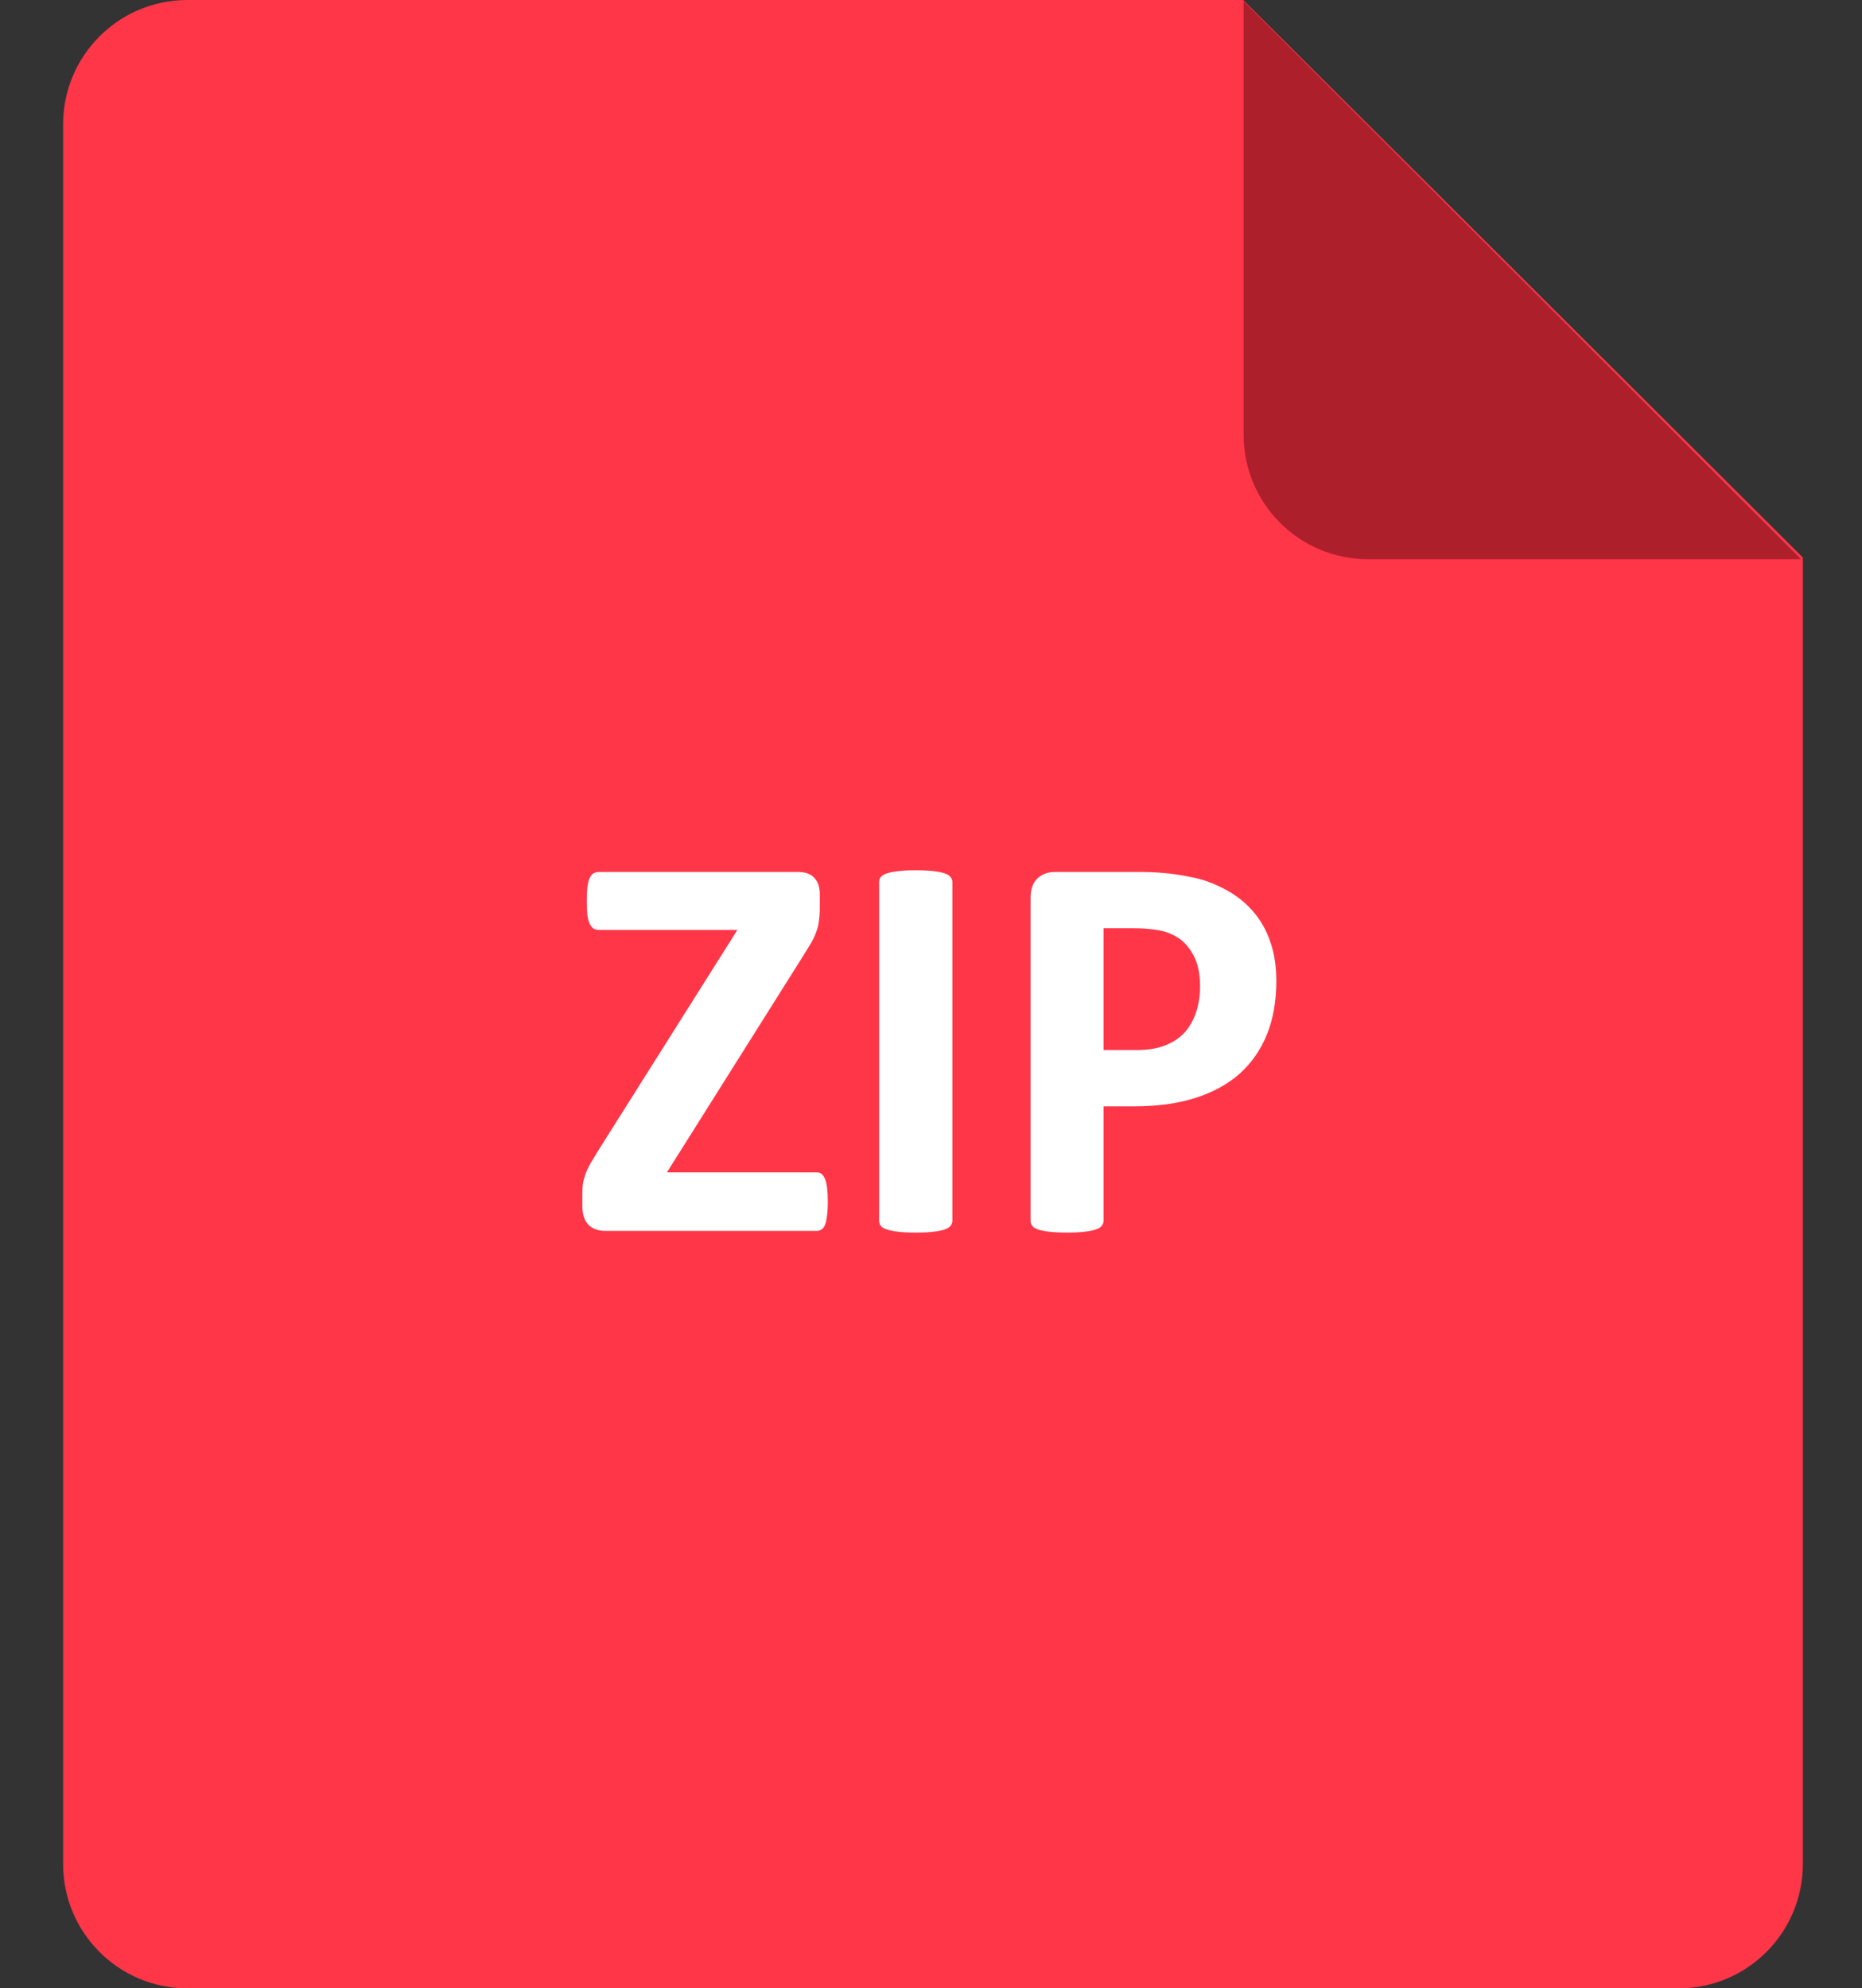
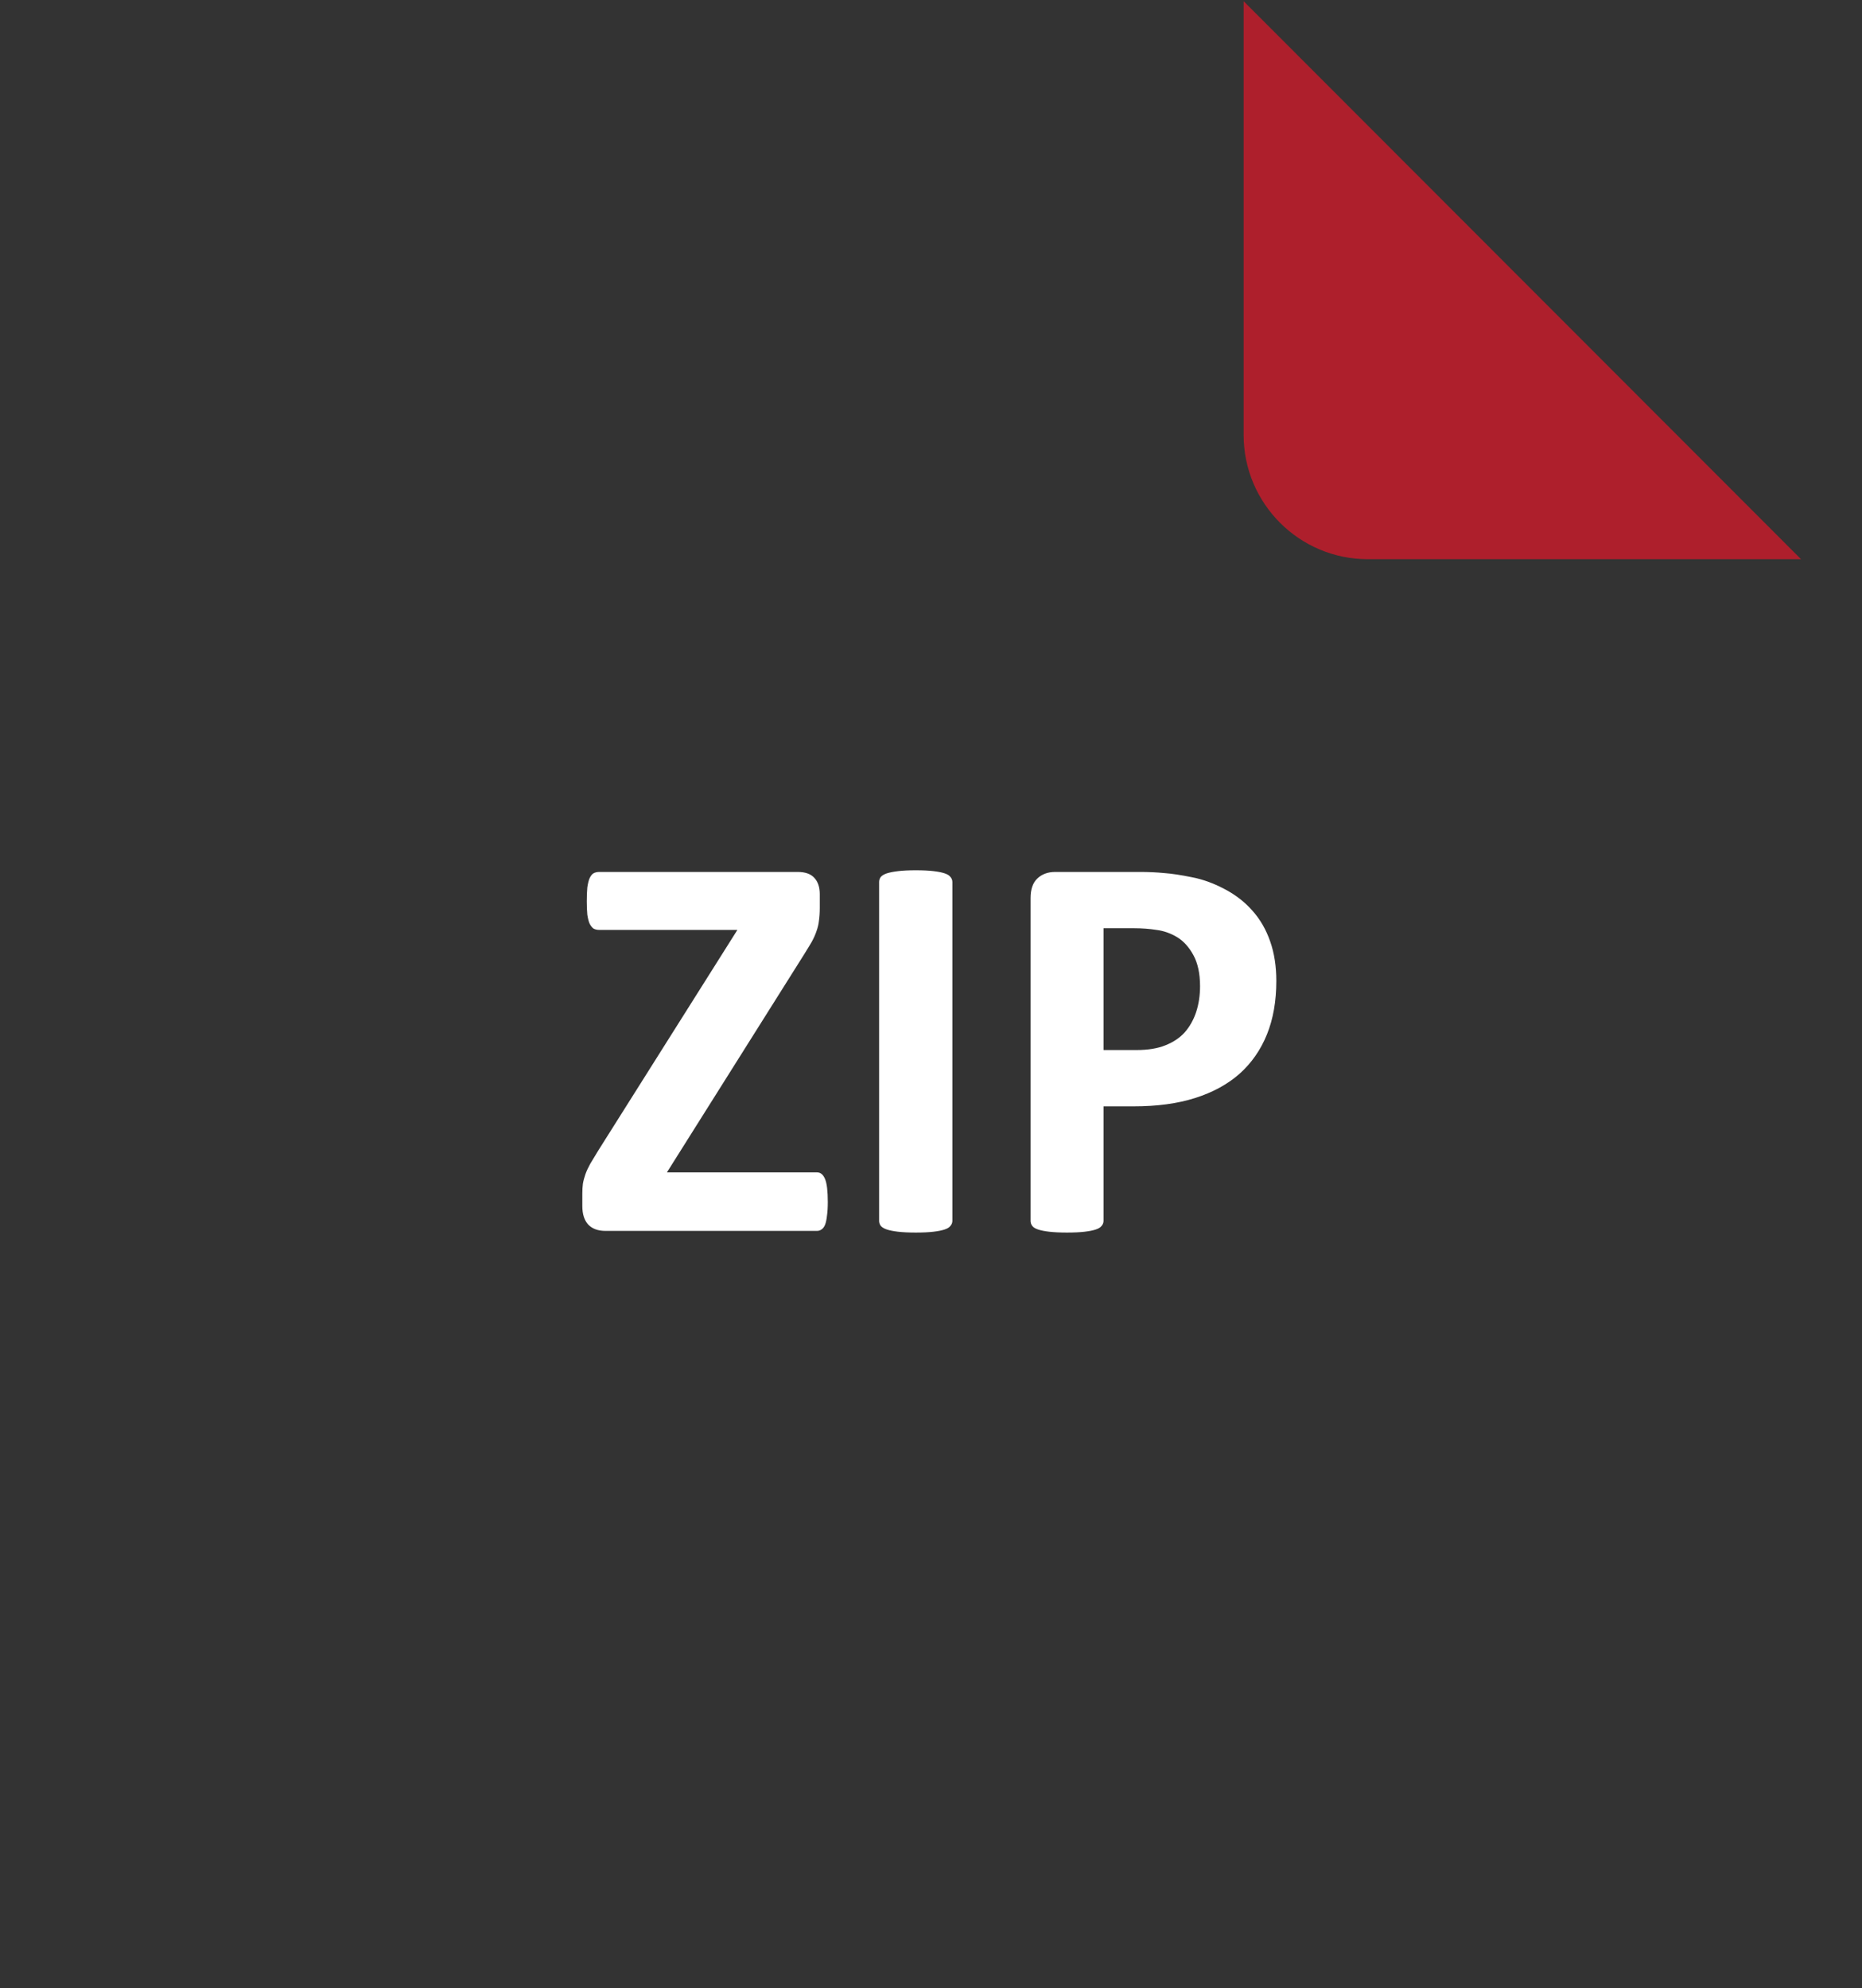
<svg xmlns="http://www.w3.org/2000/svg" width="59" height="63" viewBox="0 0 59 63" fill="none">
  <rect x="0" y="0" width="59" height="63" fill="#333333" stroke="none" />
-   <path d="M5.937 0H39.392L57.125 17.664V59.062C57.125 61.238 55.361 63 53.187 63H5.937C3.764 63 2 61.238 2 59.062V3.937C2 1.762 3.764 0 5.937 0Z" fill="#FF3648" />
  <path d="M57.068 17.718H43.344C41.17 17.718 39.406 15.954 39.406 13.78V0.038L57.068 17.718Z" fill="#AE1F2C" />
-   <path d="M26.23 38.086C26.23 38.256 26.222 38.399 26.204 38.517C26.192 38.634 26.172 38.73 26.143 38.807C26.113 38.877 26.075 38.927 26.028 38.956C25.987 38.985 25.94 39 25.888 39H19.182C18.947 39 18.766 38.933 18.637 38.798C18.514 38.663 18.452 38.467 18.452 38.209V37.822C18.452 37.705 18.458 37.6 18.47 37.506C18.487 37.406 18.514 37.307 18.549 37.207C18.584 37.107 18.634 36.999 18.698 36.882C18.769 36.765 18.854 36.624 18.953 36.46L23.365 29.464H18.988C18.918 29.464 18.856 29.449 18.804 29.42C18.757 29.385 18.716 29.332 18.681 29.262C18.651 29.191 18.628 29.098 18.61 28.98C18.599 28.863 18.593 28.723 18.593 28.559C18.593 28.383 18.599 28.236 18.61 28.119C18.628 27.996 18.651 27.899 18.681 27.829C18.716 27.753 18.757 27.7 18.804 27.671C18.856 27.642 18.918 27.627 18.988 27.627H25.273C25.513 27.627 25.689 27.689 25.8 27.811C25.917 27.935 25.976 28.107 25.976 28.33V28.761C25.976 28.919 25.967 29.057 25.949 29.174C25.938 29.285 25.911 29.396 25.87 29.508C25.835 29.613 25.785 29.725 25.721 29.842C25.656 29.953 25.574 30.088 25.475 30.246L21.133 37.145H25.888C25.999 37.145 26.084 37.216 26.143 37.356C26.201 37.497 26.23 37.74 26.23 38.086ZM30.177 38.684C30.177 38.742 30.156 38.795 30.115 38.842C30.08 38.889 30.019 38.927 29.931 38.956C29.843 38.985 29.726 39.009 29.579 39.026C29.433 39.044 29.245 39.053 29.017 39.053C28.794 39.053 28.606 39.044 28.454 39.026C28.308 39.009 28.19 38.985 28.102 38.956C28.015 38.927 27.95 38.889 27.909 38.842C27.874 38.795 27.856 38.742 27.856 38.684V27.943C27.856 27.885 27.874 27.832 27.909 27.785C27.95 27.738 28.015 27.7 28.102 27.671C28.196 27.642 28.316 27.618 28.463 27.601C28.609 27.583 28.794 27.574 29.017 27.574C29.245 27.574 29.433 27.583 29.579 27.601C29.726 27.618 29.843 27.642 29.931 27.671C30.019 27.7 30.08 27.738 30.115 27.785C30.156 27.832 30.177 27.885 30.177 27.943V38.684ZM40.442 31.081C40.442 31.72 40.343 32.285 40.144 32.777C39.944 33.27 39.654 33.685 39.273 34.025C38.893 34.359 38.424 34.614 37.867 34.79C37.316 34.966 36.666 35.054 35.916 35.054H34.967V38.684C34.967 38.742 34.946 38.795 34.905 38.842C34.87 38.889 34.809 38.927 34.721 38.956C34.633 38.985 34.516 39.009 34.369 39.026C34.223 39.044 34.035 39.053 33.807 39.053C33.584 39.053 33.397 39.044 33.244 39.026C33.098 39.009 32.98 38.985 32.893 38.956C32.805 38.927 32.743 38.889 32.708 38.842C32.673 38.795 32.655 38.742 32.655 38.684V28.453C32.655 28.178 32.726 27.973 32.866 27.838C33.013 27.697 33.203 27.627 33.438 27.627H36.118C36.388 27.627 36.643 27.639 36.883 27.662C37.129 27.68 37.422 27.724 37.762 27.794C38.102 27.858 38.444 27.981 38.79 28.163C39.142 28.345 39.44 28.576 39.687 28.857C39.933 29.133 40.12 29.458 40.249 29.833C40.378 30.202 40.442 30.618 40.442 31.081ZM38.025 31.248C38.025 30.85 37.955 30.521 37.815 30.264C37.674 30.006 37.501 29.815 37.296 29.692C37.091 29.569 36.874 29.493 36.645 29.464C36.423 29.429 36.191 29.411 35.951 29.411H34.967V33.27H36.004C36.373 33.27 36.681 33.22 36.927 33.12C37.179 33.02 37.384 32.883 37.542 32.707C37.7 32.525 37.82 32.312 37.902 32.065C37.984 31.814 38.025 31.541 38.025 31.248Z" fill="white" />
+   <path d="M26.23 38.086C26.23 38.256 26.222 38.399 26.204 38.517C26.192 38.634 26.172 38.73 26.143 38.807C26.113 38.877 26.075 38.927 26.028 38.956C25.987 38.985 25.94 39 25.888 39H19.182C18.947 39 18.766 38.933 18.637 38.798C18.514 38.663 18.452 38.467 18.452 38.209V37.822C18.452 37.705 18.458 37.6 18.47 37.506C18.487 37.406 18.514 37.307 18.549 37.207C18.584 37.107 18.634 36.999 18.698 36.882C18.769 36.765 18.854 36.624 18.953 36.46L23.365 29.464H18.988C18.918 29.464 18.856 29.449 18.804 29.42C18.757 29.385 18.716 29.332 18.681 29.262C18.651 29.191 18.628 29.098 18.61 28.98C18.599 28.863 18.593 28.723 18.593 28.559C18.593 28.383 18.599 28.236 18.61 28.119C18.628 27.996 18.651 27.899 18.681 27.829C18.716 27.753 18.757 27.7 18.804 27.671C18.856 27.642 18.918 27.627 18.988 27.627H25.273C25.513 27.627 25.689 27.689 25.8 27.811C25.917 27.935 25.976 28.107 25.976 28.33V28.761C25.976 28.919 25.967 29.057 25.949 29.174C25.938 29.285 25.911 29.396 25.87 29.508C25.835 29.613 25.785 29.725 25.721 29.842C25.656 29.953 25.574 30.088 25.475 30.246L21.133 37.145H25.888C25.999 37.145 26.084 37.216 26.143 37.356C26.201 37.497 26.23 37.74 26.23 38.086M30.177 38.684C30.177 38.742 30.156 38.795 30.115 38.842C30.08 38.889 30.019 38.927 29.931 38.956C29.843 38.985 29.726 39.009 29.579 39.026C29.433 39.044 29.245 39.053 29.017 39.053C28.794 39.053 28.606 39.044 28.454 39.026C28.308 39.009 28.19 38.985 28.102 38.956C28.015 38.927 27.95 38.889 27.909 38.842C27.874 38.795 27.856 38.742 27.856 38.684V27.943C27.856 27.885 27.874 27.832 27.909 27.785C27.95 27.738 28.015 27.7 28.102 27.671C28.196 27.642 28.316 27.618 28.463 27.601C28.609 27.583 28.794 27.574 29.017 27.574C29.245 27.574 29.433 27.583 29.579 27.601C29.726 27.618 29.843 27.642 29.931 27.671C30.019 27.7 30.08 27.738 30.115 27.785C30.156 27.832 30.177 27.885 30.177 27.943V38.684ZM40.442 31.081C40.442 31.72 40.343 32.285 40.144 32.777C39.944 33.27 39.654 33.685 39.273 34.025C38.893 34.359 38.424 34.614 37.867 34.79C37.316 34.966 36.666 35.054 35.916 35.054H34.967V38.684C34.967 38.742 34.946 38.795 34.905 38.842C34.87 38.889 34.809 38.927 34.721 38.956C34.633 38.985 34.516 39.009 34.369 39.026C34.223 39.044 34.035 39.053 33.807 39.053C33.584 39.053 33.397 39.044 33.244 39.026C33.098 39.009 32.98 38.985 32.893 38.956C32.805 38.927 32.743 38.889 32.708 38.842C32.673 38.795 32.655 38.742 32.655 38.684V28.453C32.655 28.178 32.726 27.973 32.866 27.838C33.013 27.697 33.203 27.627 33.438 27.627H36.118C36.388 27.627 36.643 27.639 36.883 27.662C37.129 27.68 37.422 27.724 37.762 27.794C38.102 27.858 38.444 27.981 38.79 28.163C39.142 28.345 39.44 28.576 39.687 28.857C39.933 29.133 40.12 29.458 40.249 29.833C40.378 30.202 40.442 30.618 40.442 31.081ZM38.025 31.248C38.025 30.85 37.955 30.521 37.815 30.264C37.674 30.006 37.501 29.815 37.296 29.692C37.091 29.569 36.874 29.493 36.645 29.464C36.423 29.429 36.191 29.411 35.951 29.411H34.967V33.27H36.004C36.373 33.27 36.681 33.22 36.927 33.12C37.179 33.02 37.384 32.883 37.542 32.707C37.7 32.525 37.82 32.312 37.902 32.065C37.984 31.814 38.025 31.541 38.025 31.248Z" fill="white" />
</svg>